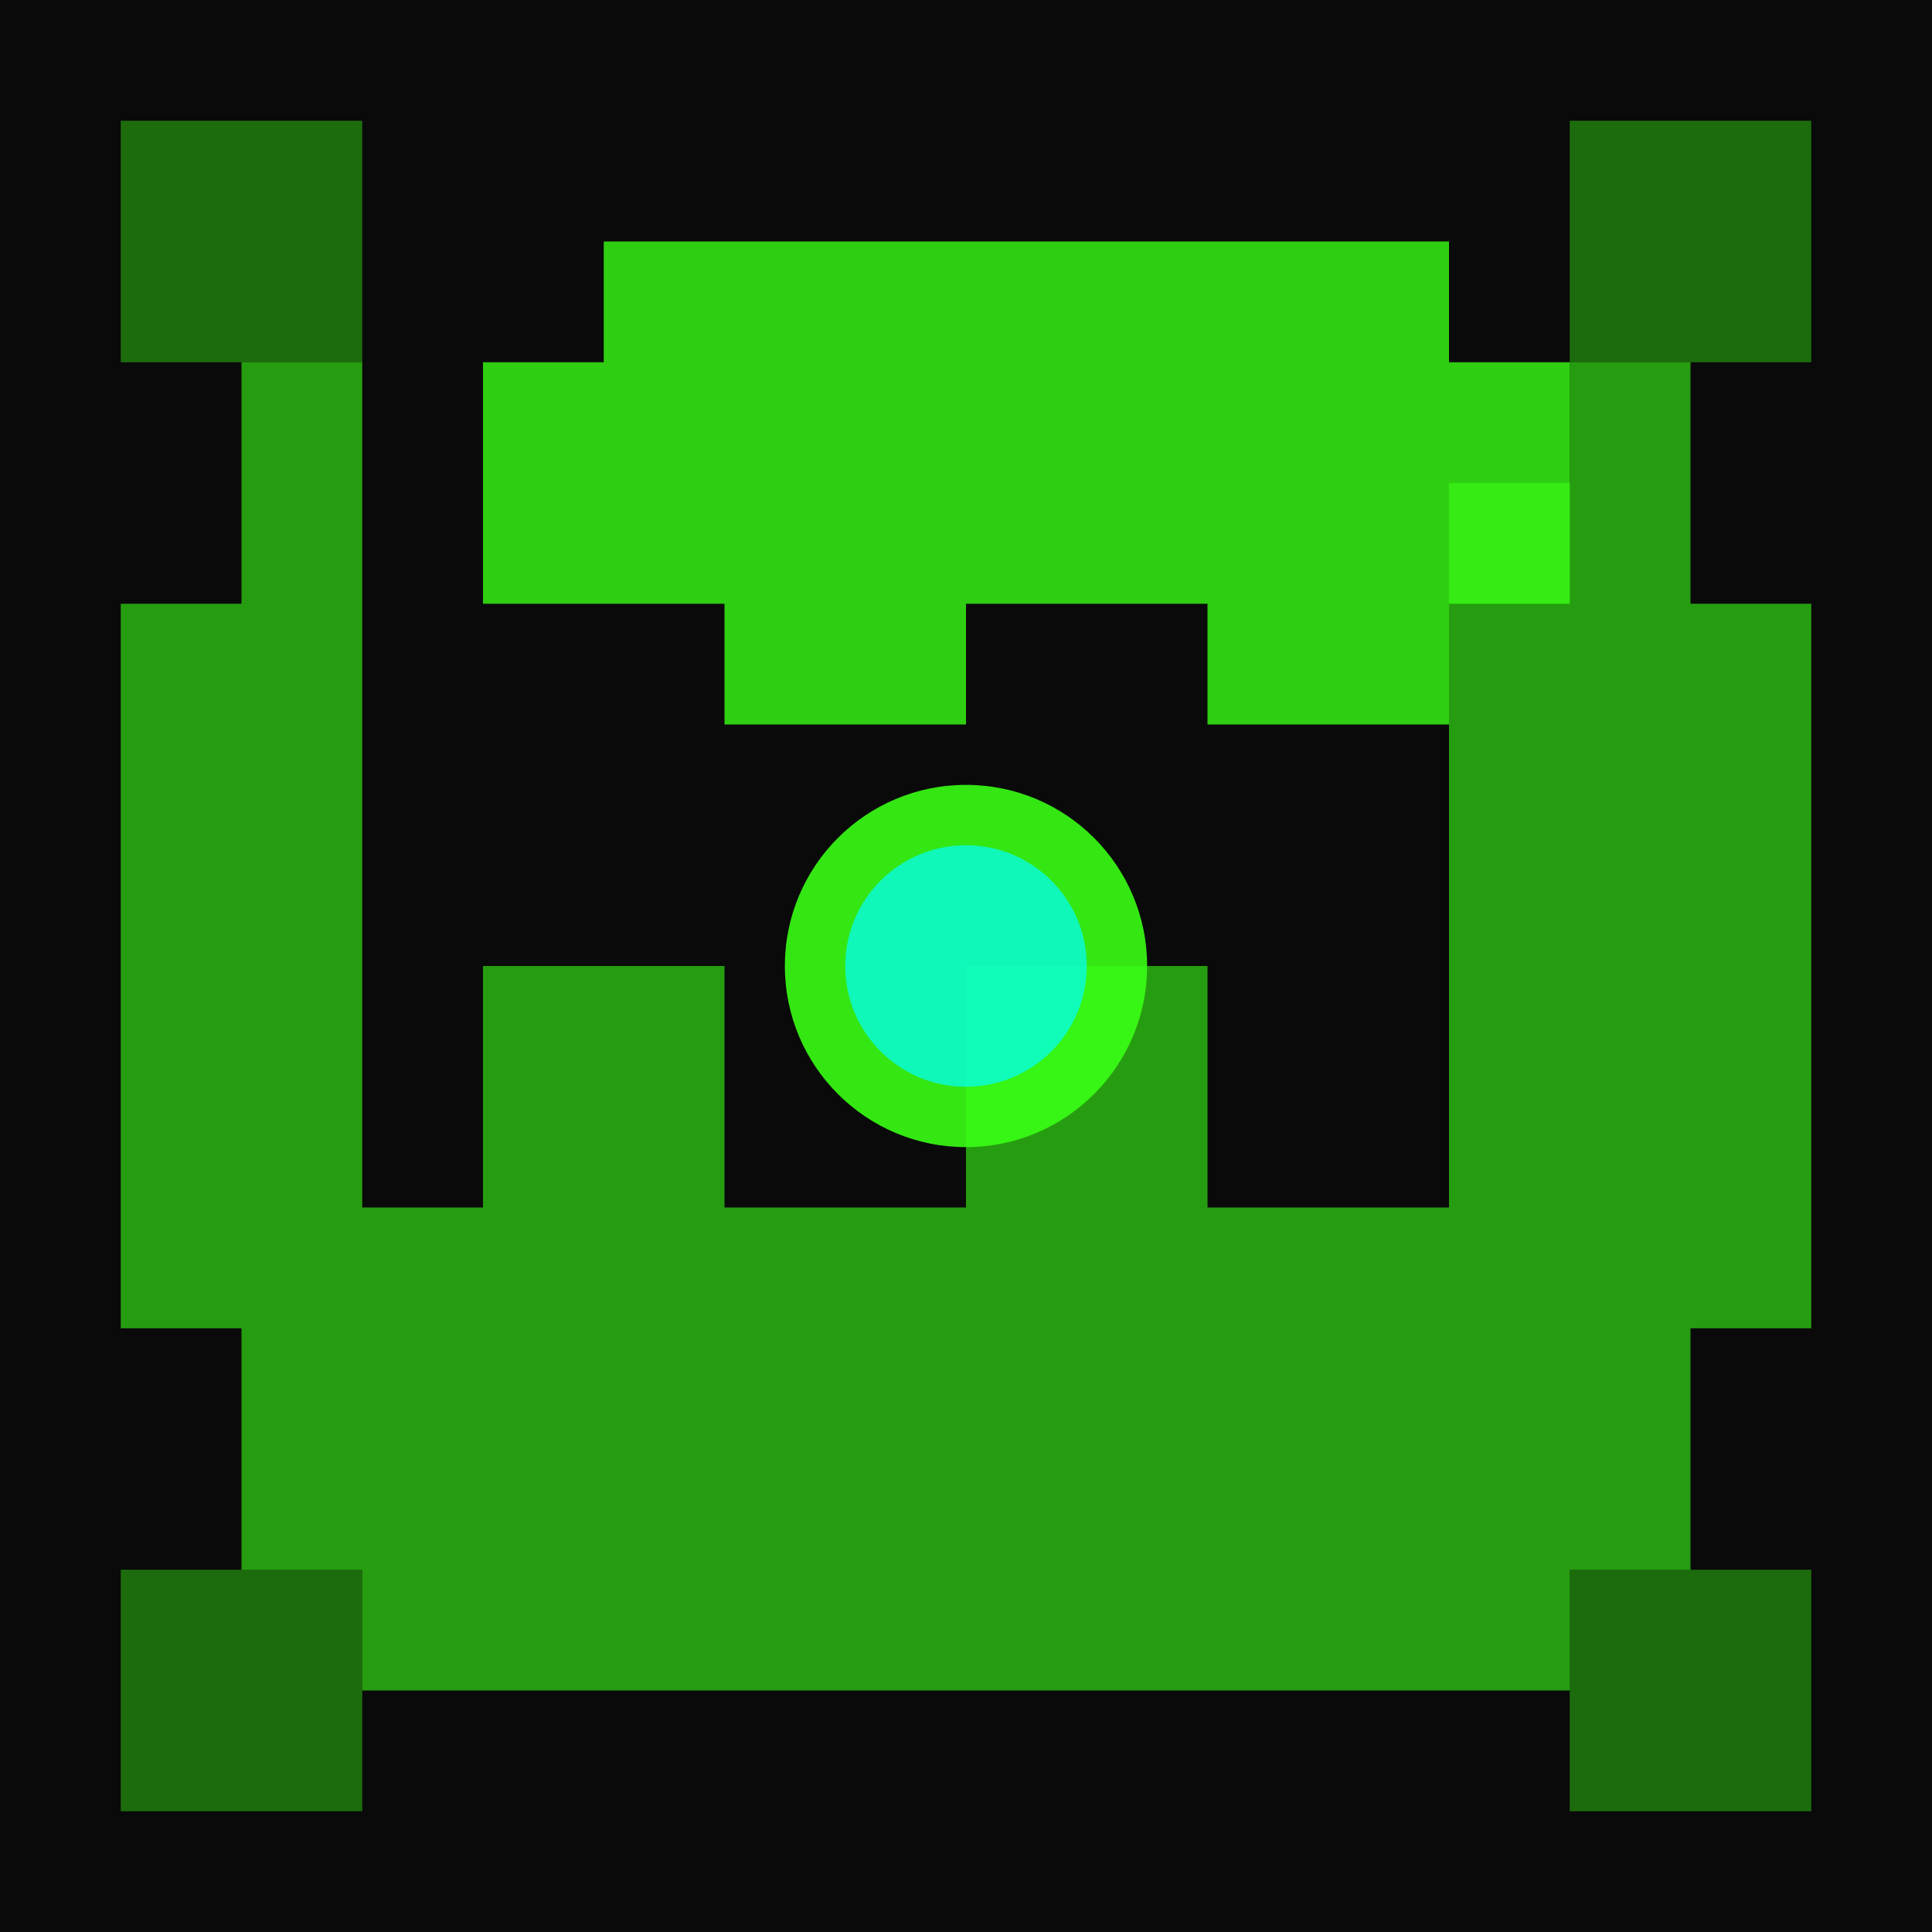
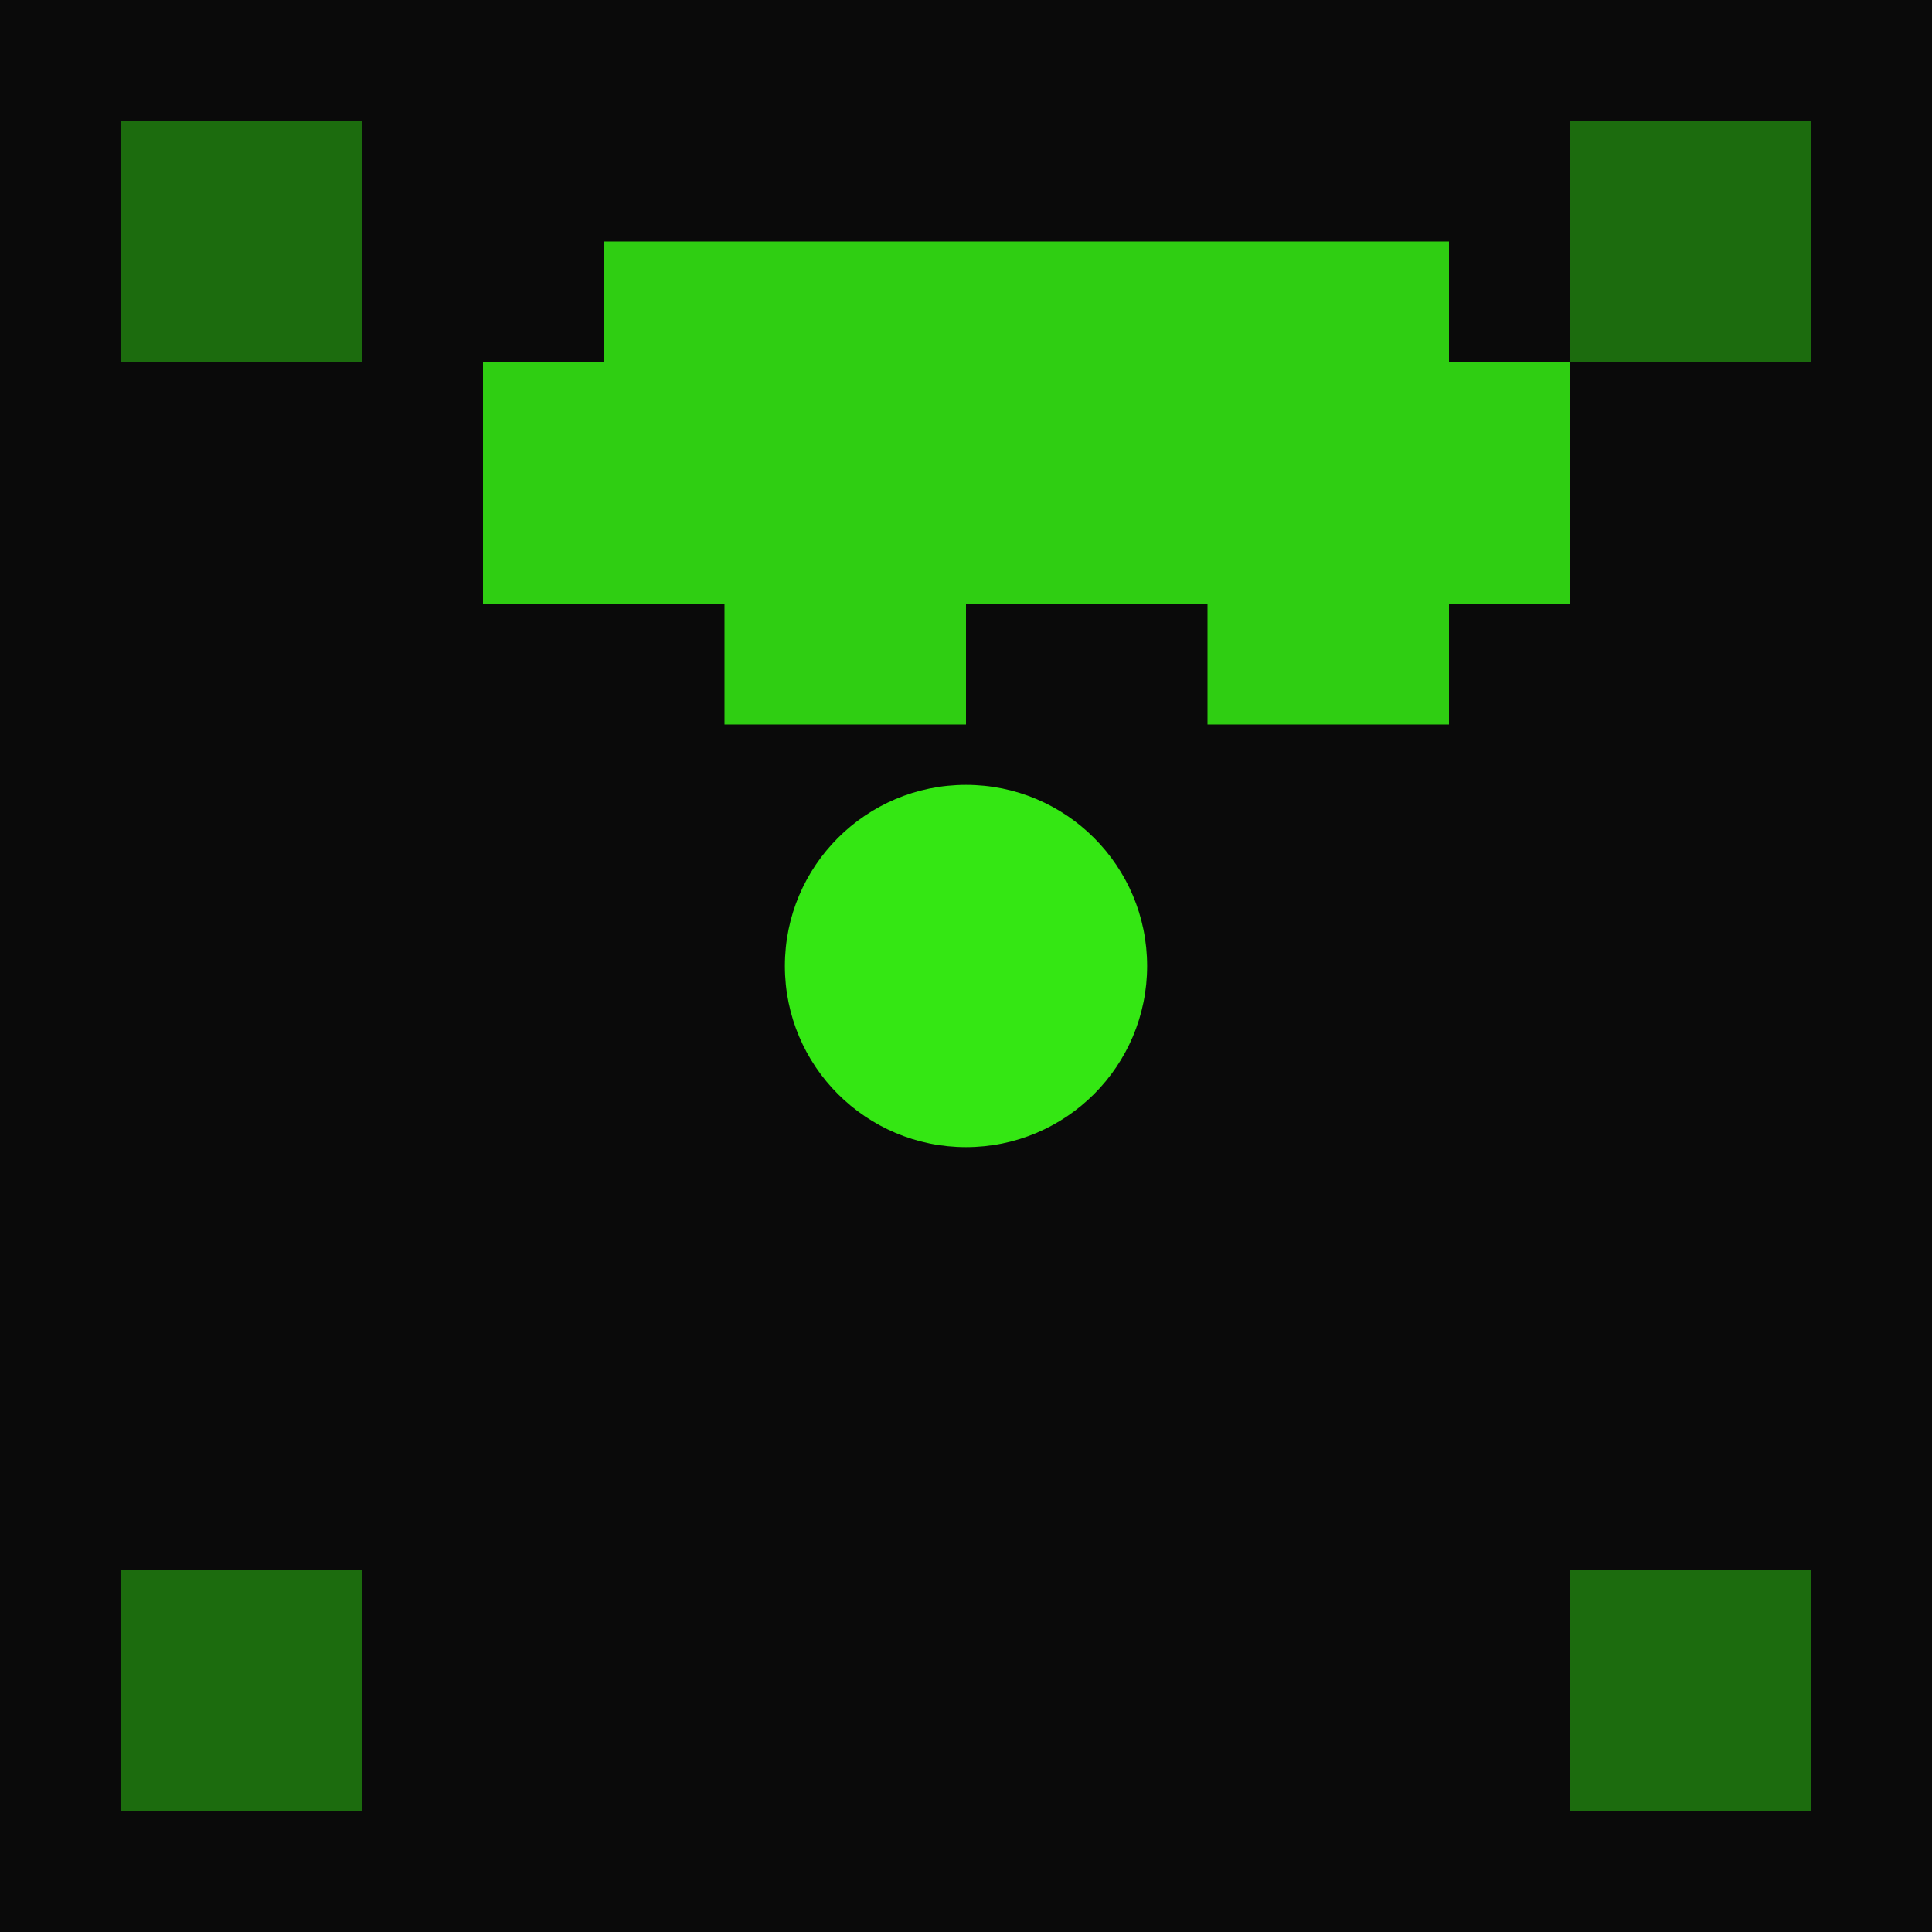
<svg xmlns="http://www.w3.org/2000/svg" width="32" height="32" viewBox="0 0 32 32" fill="none">
  <rect width="32" height="32" fill="#0a0a0a" />
  <path d="M8 4H24V6H26V10H24V12H20V10H16V12H12V10H8V6H10V4H8Z" fill="#39FF14" opacity="0.8" />
-   <path d="M4 8H6V24H4V22H2V18H4V16H6V20H8V16H12V20H16V16H20V20H24V16H26V18H28V22H26V24H24V8H26V6H28V10H30V22H28V26H26V28H6V26H4V22H2V10H4V6H6V8H4Z" fill="#39FF14" opacity="0.6" />
  <circle cx="16" cy="16" r="3" fill="#39FF14" opacity="0.9" />
-   <circle cx="16" cy="16" r="2" fill="#00FFFF" opacity="0.7" />
  <rect x="2" y="2" width="4" height="4" fill="#39FF14" opacity="0.4" />
  <rect x="26" y="2" width="4" height="4" fill="#39FF14" opacity="0.4" />
  <rect x="2" y="26" width="4" height="4" fill="#39FF14" opacity="0.4" />
  <rect x="26" y="26" width="4" height="4" fill="#39FF14" opacity="0.4" />
</svg>